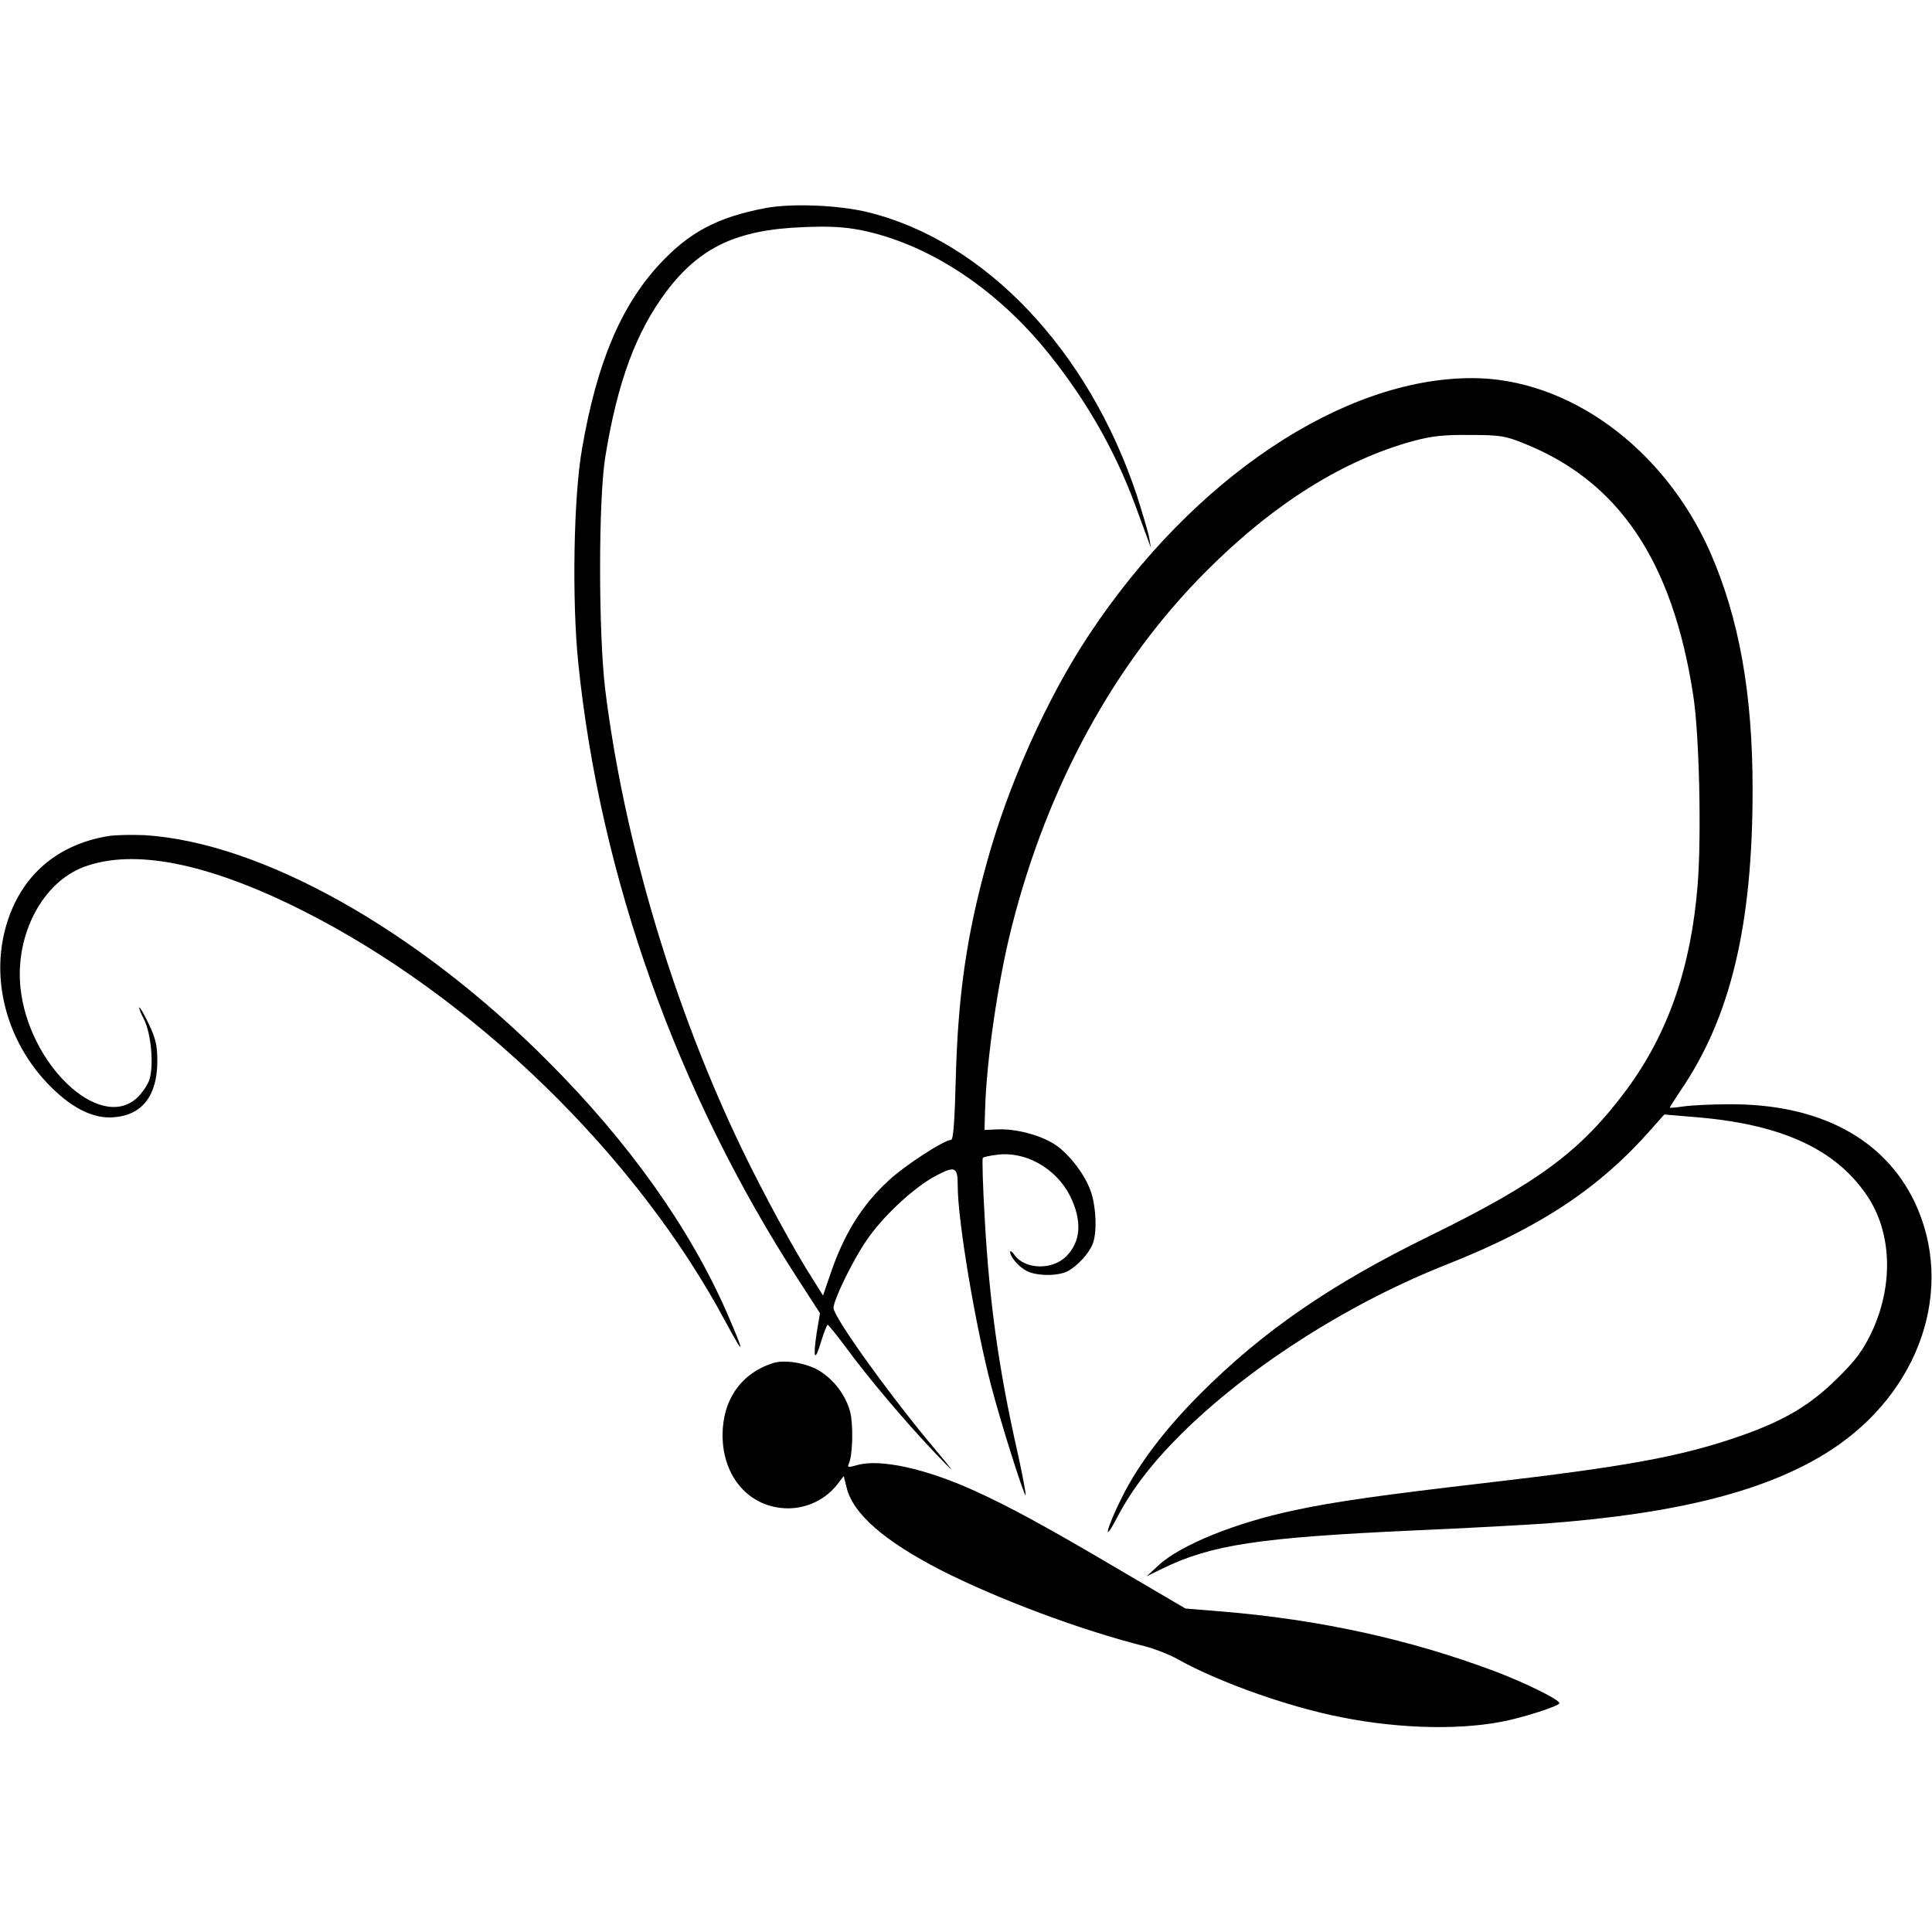
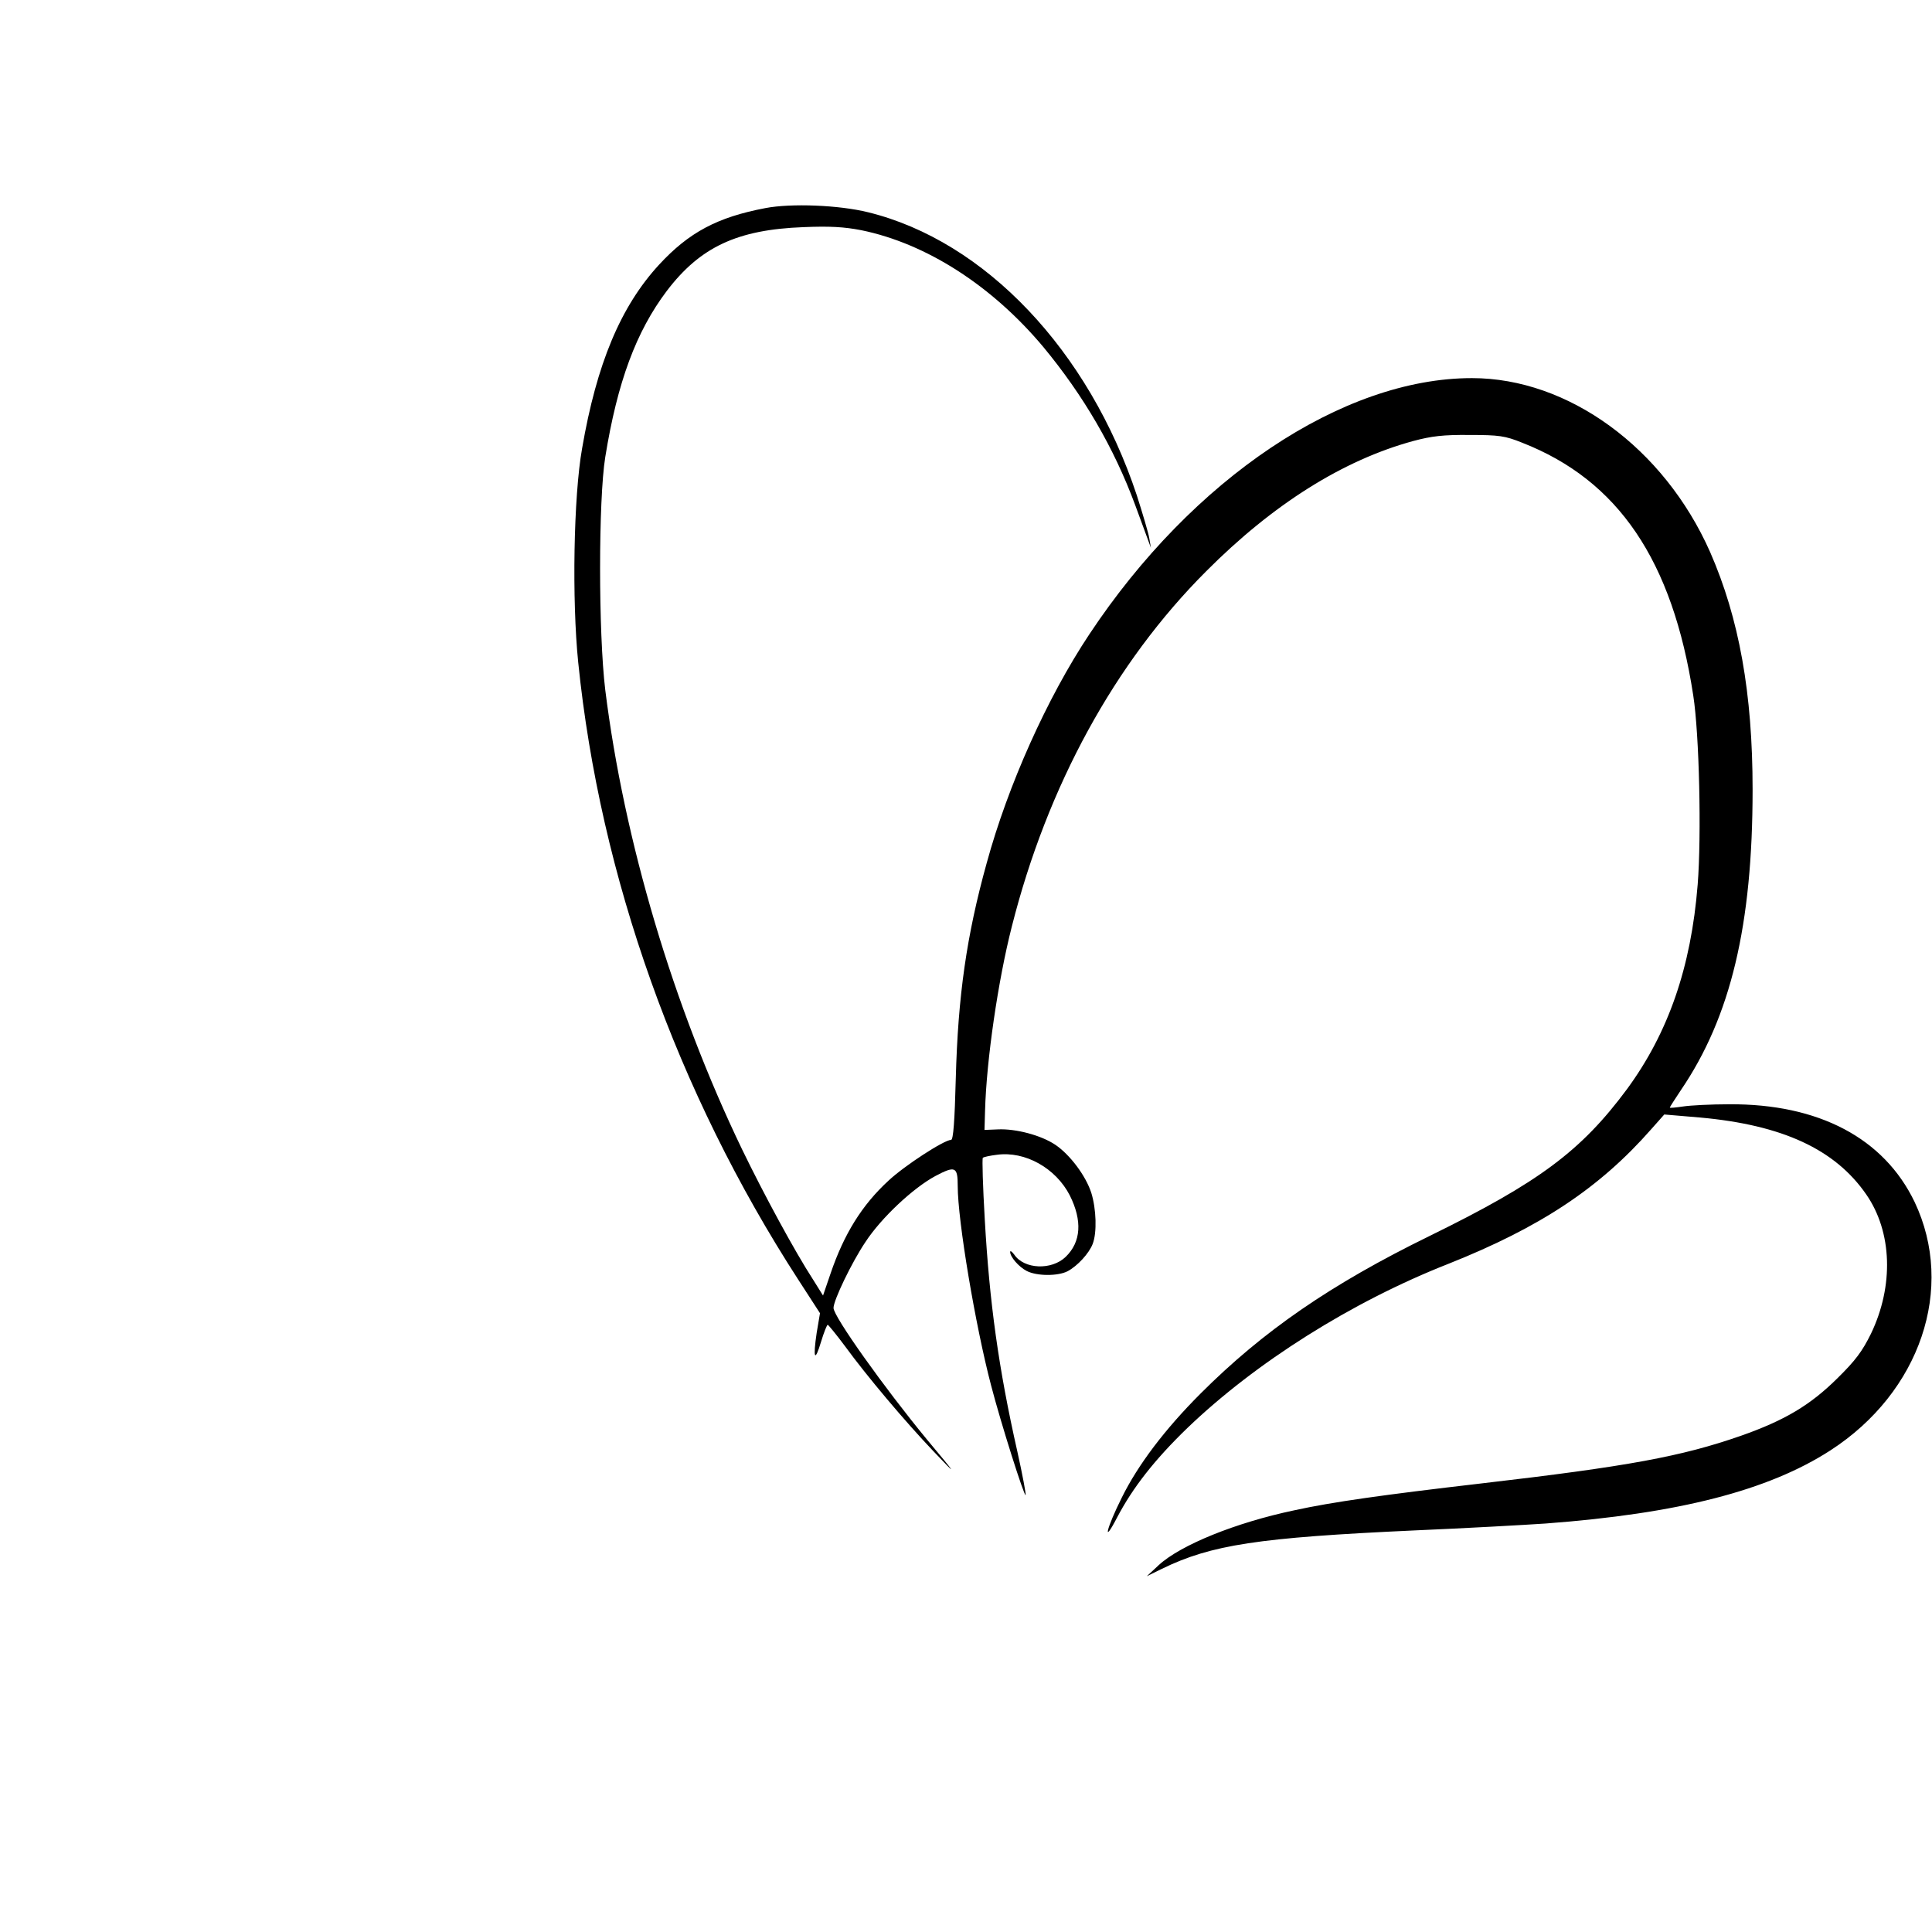
<svg xmlns="http://www.w3.org/2000/svg" version="1.0" width="700pt" height="700pt" viewBox="0 0 700 700" preserveAspectRatio="xMidYMid meet">
  <g transform="translate(0,700) scale(0.1,-0.1)" fill="#000000" stroke="none">
    <path d="M2773 6246 c-174 -33 -277 -88 -385 -205 -139 -151 -226 -358 -279 -666 -31 -174 -37 -550 -14 -775 79 -776 358 -1558 797 -2236 l79 -122 -12 -71 c-14 -94 -7 -109 16 -32 10 33 21 61 24 61 3 -1 31 -35 63 -78 78 -107 217 -272 318 -378 92 -97 90 -93 -22 41 -155 188 -338 445 -338 476 0 28 66 165 115 238 58 89 174 197 254 240 72 38 81 34 81 -36 0 -126 64 -506 121 -723 35 -135 120 -403 125 -397 2 2 -11 73 -30 158 -68 301 -101 540 -118 841 -7 120 -10 220 -7 223 3 3 26 8 51 11 102 14 213 -48 264 -147 46 -92 41 -169 -15 -223 -51 -49 -150 -45 -186 8 -8 11 -15 16 -15 10 0 -18 31 -54 60 -69 37 -19 113 -19 148 -1 36 19 78 65 91 99 16 41 13 127 -5 185 -20 62 -77 138 -130 174 -52 35 -144 59 -208 56 l-49 -2 2 69 c5 184 47 472 97 668 129 510 373 956 704 1287 243 244 497 403 750 472 67 18 110 23 205 22 106 0 128 -3 190 -28 348 -136 545 -426 620 -916 22 -141 30 -508 16 -685 -24 -301 -107 -538 -256 -741 -166 -224 -319 -338 -715 -532 -358 -175 -604 -345 -830 -571 -131 -131 -227 -259 -285 -376 -57 -114 -71 -176 -18 -74 57 109 137 211 255 325 247 237 595 457 946 595 332 132 547 274 735 488 l47 53 130 -11 c298 -27 489 -115 602 -279 94 -136 100 -331 17 -504 -32 -65 -57 -98 -122 -162 -98 -97 -190 -152 -349 -208 -215 -75 -408 -111 -943 -173 -353 -41 -538 -67 -675 -97 -214 -45 -413 -126 -492 -199 l-43 -40 55 27 c179 87 347 113 915 139 187 8 401 20 475 25 481 36 806 119 1032 265 326 211 453 588 305 900 -111 231 -347 356 -672 354 -66 0 -141 -4 -167 -8 -27 -4 -48 -6 -48 -4 0 2 18 30 40 63 181 266 260 599 260 1089 0 350 -49 621 -154 861 -167 377 -513 630 -863 630 -469 0 -1012 -364 -1386 -928 -153 -230 -295 -547 -372 -829 -73 -263 -104 -481 -112 -780 -4 -155 -9 -223 -17 -223 -25 0 -168 -93 -226 -147 -97 -89 -162 -194 -211 -338 l-27 -79 -35 56 c-67 103 -180 312 -258 473 -250 519 -428 1119 -496 1665 -25 206 -25 689 0 844 44 272 112 455 223 602 121 159 255 222 495 231 95 4 147 1 209 -11 236 -48 474 -201 660 -423 145 -175 256 -365 333 -573 19 -52 40 -108 46 -125 l11 -30 -6 35 c-3 19 -24 89 -45 155 -174 525 -550 922 -974 1026 -105 26 -278 33 -372 15z" />
-     <path d="M394 3971 c-198 -32 -333 -157 -379 -353 -43 -185 14 -389 152 -538 85 -91 168 -135 246 -128 103 8 157 79 157 204 0 56 -6 81 -30 132 -16 34 -32 62 -35 62 -3 0 4 -19 16 -42 27 -52 37 -169 20 -221 -7 -20 -28 -50 -47 -67 -136 -119 -392 126 -420 403 -19 191 80 380 230 436 180 67 446 15 786 -155 623 -312 1218 -890 1542 -1499 67 -124 67 -112 2 38 -135 308 -356 619 -649 912 -476 478 -1038 792 -1460 819 -44 2 -103 1 -131 -3z" />
-     <path d="M2800 2061 c-115 -37 -182 -133 -182 -261 0 -153 99 -264 237 -265 69 0 136 32 178 86 l24 31 11 -44 c24 -94 137 -192 341 -297 207 -105 505 -217 740 -276 35 -9 86 -29 115 -45 139 -78 368 -162 558 -204 212 -47 443 -57 614 -25 78 14 214 58 214 68 0 13 -126 75 -235 116 -309 116 -636 187 -985 216 l-135 11 -235 138 c-271 160 -410 235 -530 289 -176 80 -341 116 -423 93 -35 -10 -38 -9 -31 6 14 33 16 143 4 188 -17 61 -60 117 -114 149 -47 27 -124 40 -166 26z" />
  </g>
</svg>